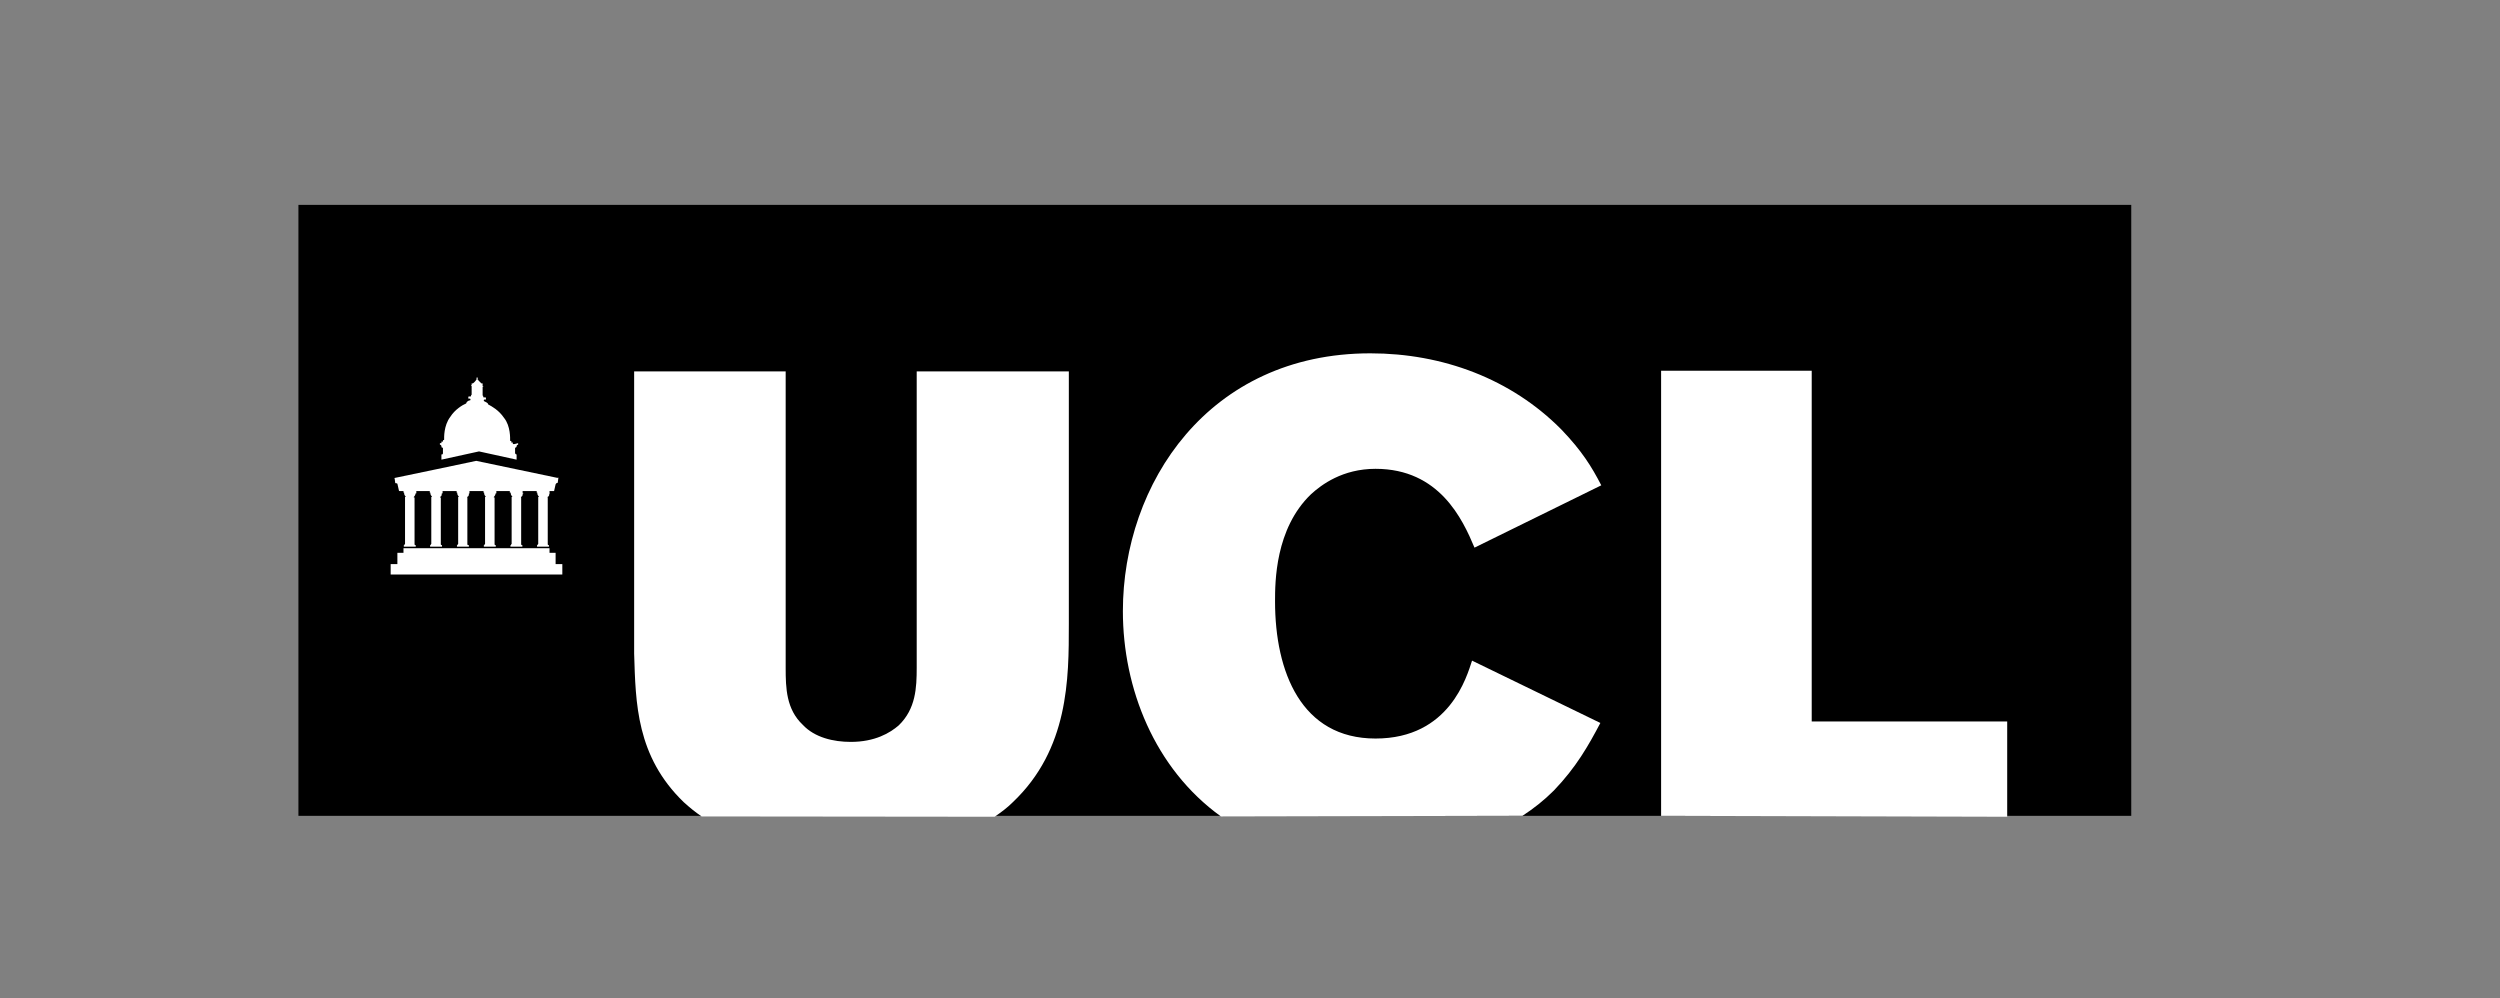
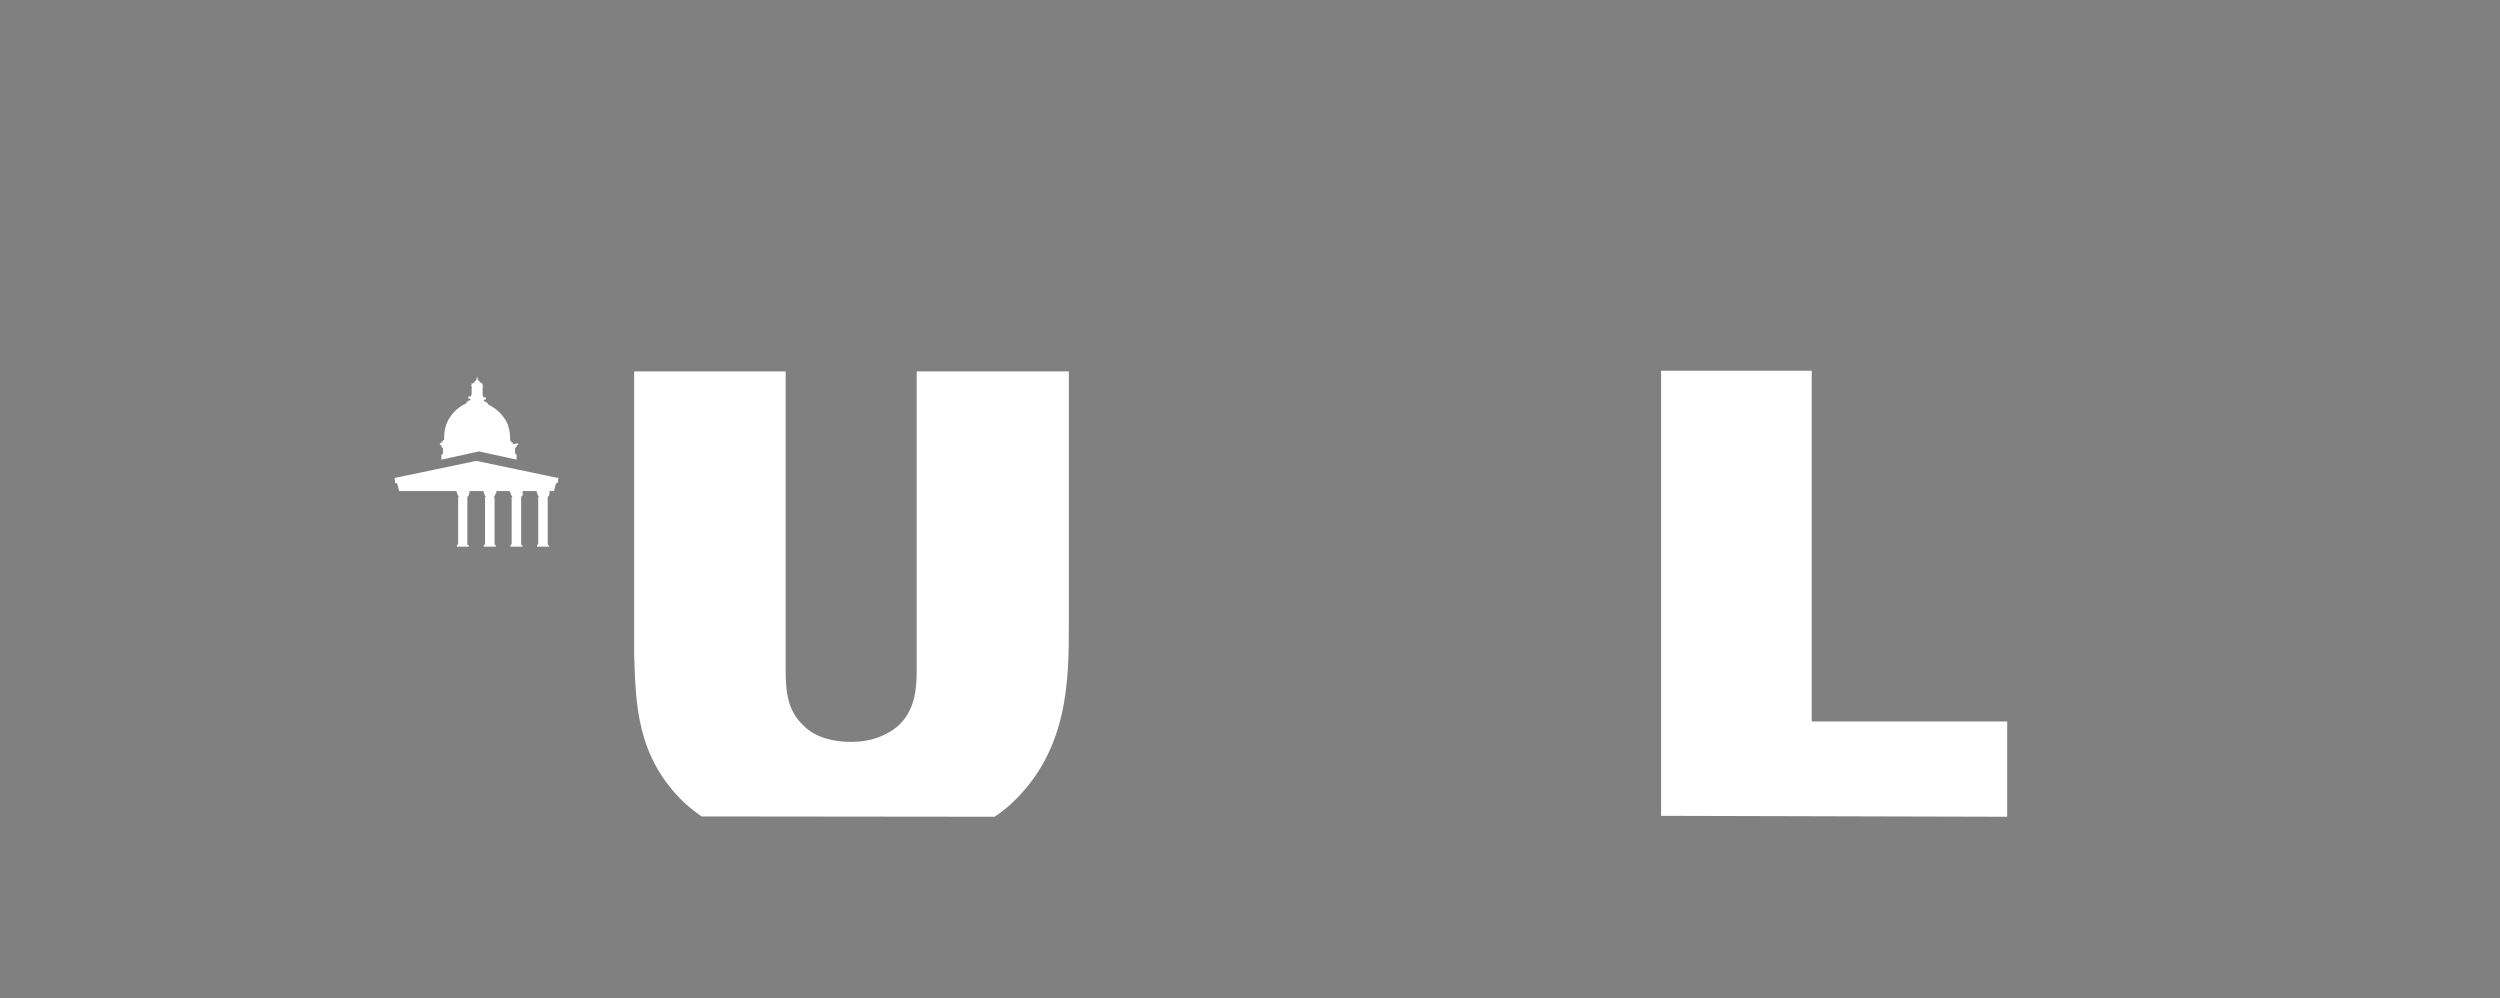
<svg xmlns="http://www.w3.org/2000/svg" id="Layer_1" viewBox="0 0 788.15 314.67">
  <rect x="0" y="0" width="788.15" height="314.67" fill="#808080" stroke="none" />
  <defs>
    <style>      .st0 {        fill: #fff;      }    </style>
  </defs>
-   <rect x="94.08" y="64.59" width="577.82" height="192.61" />
  <path class="st0" d="M523.68,257.2V116.88h47.48v110.56h61.63v30.05" />
-   <path class="st0" d="M384.91,257.39c-20.99-15.12-30.91-40.45-30.91-64.72,0-40.16,26.96-81.28,78.01-81.28,22.73,0,44.4,7.99,60.29,24.08,6.36,6.64,9.44,11.56,12.52,17.53l-39.97,19.65c-3.76-8.96-11.07-24.85-31.2-24.85-10.4,0-17.05,5.01-20.32,7.99-11.36,10.88-11.36,27.83-11.36,33.8,0,22.25,8.28,43.24,31.68,43.24s28.79-19.65,30.43-24.56l40.45,19.65c-3.76,7.13-7.61,13.96-14.64,21.28-3.08,3.08-6.36,5.68-9.92,7.99" />
  <path class="st0" d="M221.2,257.39c-2.12-1.44-3.76-2.79-5.68-4.53-14.93-14.45-15.12-31.2-15.6-46.8v-88.98h47.77v93.51c0,6.36.19,13,5.39,17.91,3.76,4.04,9.73,5.39,15.12,5.39,7.61,0,12.33-2.79,15.12-5.2,5.39-5.2,5.68-11.85,5.68-18.2v-93.41h47.96v79.64c0,17.24,0,39.48-17.72,56.24-1.64,1.64-3.56,3.08-5.68,4.53" />
  <g>
    <path class="st0" d="M175.84,150.68l-25.71-5.39s-25.52,5.39-25.71,5.39,0,.19,0,.19l.19,1.44h0s.48,0,.67.19l.48,2.12s0,.19.19.19h48.54c.29,0,.19,0,.19,0l.48-2.12c.19-.48.67-.48.67-.48h0l.19-1.44v-.19h-.19v.1Z" />
    <path class="st0" d="M173.24,155.4h0v-.77h-4.04v.67h.19v.19s0,.67.48.96v.19h-.19v.39h0v14.45l-.19.19h0v.19h-.19v.48h3.76v-.48h-.19l-.19-.19v-14.45h0v-.39h0s-.19-.19,0-.19c.48-.19.48-.67.48-.96v-.1h.19v-.19h-.1Z" />
    <path class="st0" d="M164.76,155.4h0v-.77h-4.04v.67h.29v.19s0,.67.48.96v.19h-.19v.39h0v14.45l-.19.19h0v.19h-.19v.48h3.76v-.48h-.19l-.19-.19v-14.45h0v-.39h0s-.19-.19,0-.19c.48-.19.48-.67.48-.96v-.1h.19v-.19h-.19Z" />
    <path class="st0" d="M156.48,155.4h0v-.77h-4.04v.67h.19v.19s0,.67.48.96v.19h-.19v.39h0v14.45l-.19.19h0v.19h-.19v.48h3.76v-.48h-.19l-.19-.19v-14.45h0v-.39h-.19s-.19-.19,0-.19c.19-.19.48-.67.48-.96v-.1h.19l.1-.19Z" />
    <path class="st0" d="M148,155.4h0v-.77h-4.04v.67h.19v.19s0,.67.48.96v.19h-.19v.39h0v14.45l-.19.19h0v.19h-.19v.48h3.76v-.48h-.29l-.19-.19v-14.45h0v-.39h0s-.19-.19,0-.19c.48-.19.48-.67.48-.96v-.1h.19v-.19Z" />
-     <path class="st0" d="M139.53,155.4h0v-.77h-4.04v.67h.19v.19s0,.67.48.96v.19h-.19v.39h0v14.45l-.19.19h0v.19h-.19v.48h3.76v-.48h-.19l-.19-.19v-14.45h0v-.39h-.19s-.19-.19,0-.19c.48-.19.48-.67.48-.96v-.1h.19l.1-.19Z" />
-     <path class="st0" d="M131.25,155.4h0v-.77h-4.04v.67h.19v.19s0,.67.48.96v.19h-.19v.39h0v14.45l-.19.19h0v.19h-.19v.48h3.76v-.48h-.19l-.19-.19v-14.45h0v-.39h-.19s-.19-.19,0-.19c.19-.19.48-.67.48-.96v-.1h.19l.1-.19Z" />
    <path class="st0" d="M162.16,140h-.48v-.48h-.48v-.48h-.19s-.19,0-.19-.19c0-.48.19-4.53-1.93-7.13-1.64-2.41-3.76-3.56-5.01-4.24,0-.48-.67-.67-1.16-.96-.19,0-.19-.19-.19-.19v-.19c0-.19.19-.19.48-.19h.19v-.48s0-.19-.19-.19h-.48s-.19,0-.19-.19v-.19q0-.19-.19-.19v-2.79h.19v-.19h-.19v-.39h0v-.48h-.39l-.96-.96h0s0-.19-.19-.19,0-.19,0-.19h0v-.19l-.19-.48h0s-.19.19-.19.48v.19h0v.19q-.19,0-.19.19h0s-.48.67-.96.96h-.39v.19h0v.39h-.19v.19h.19v2.79l-.19.19v.19s0,.19-.19.19h-.48s-.19,0-.19.19v.48h.19c.19,0,.48,0,.48.19v.19c0,.19-.19.19-.19.19-.19,0-.96.19-1.16.96-1.16.48-3.56,1.93-5.01,4.24-2.12,2.79-1.93,6.64-1.93,7.13,0,0,0,.19-.19.19h-.19v.48h-.48v.48h-.48v.48h0c.19,0,.48.19.48.48,0,.48.19.48.48.48v1.64c0,.48-.19.48-.48.48h0v1.64l11.85-2.6h0l11.85,2.6v-1.64h0c-.19,0-.48-.19-.48-.48v-1.64s.48,0,.48-.48c0-.19.19-.48.48-.48h0v-.48h0l-1.16.29Z" />
-     <polygon class="st0" points="175.16 174.28 173.24 174.28 173.24 172.83 127.2 172.83 127.2 174.28 125.28 174.28 125.28 177.84 123.16 177.84 123.16 181.12 177.28 181.12 177.28 177.84 175.16 177.84 175.16 174.28" />
  </g>
</svg>